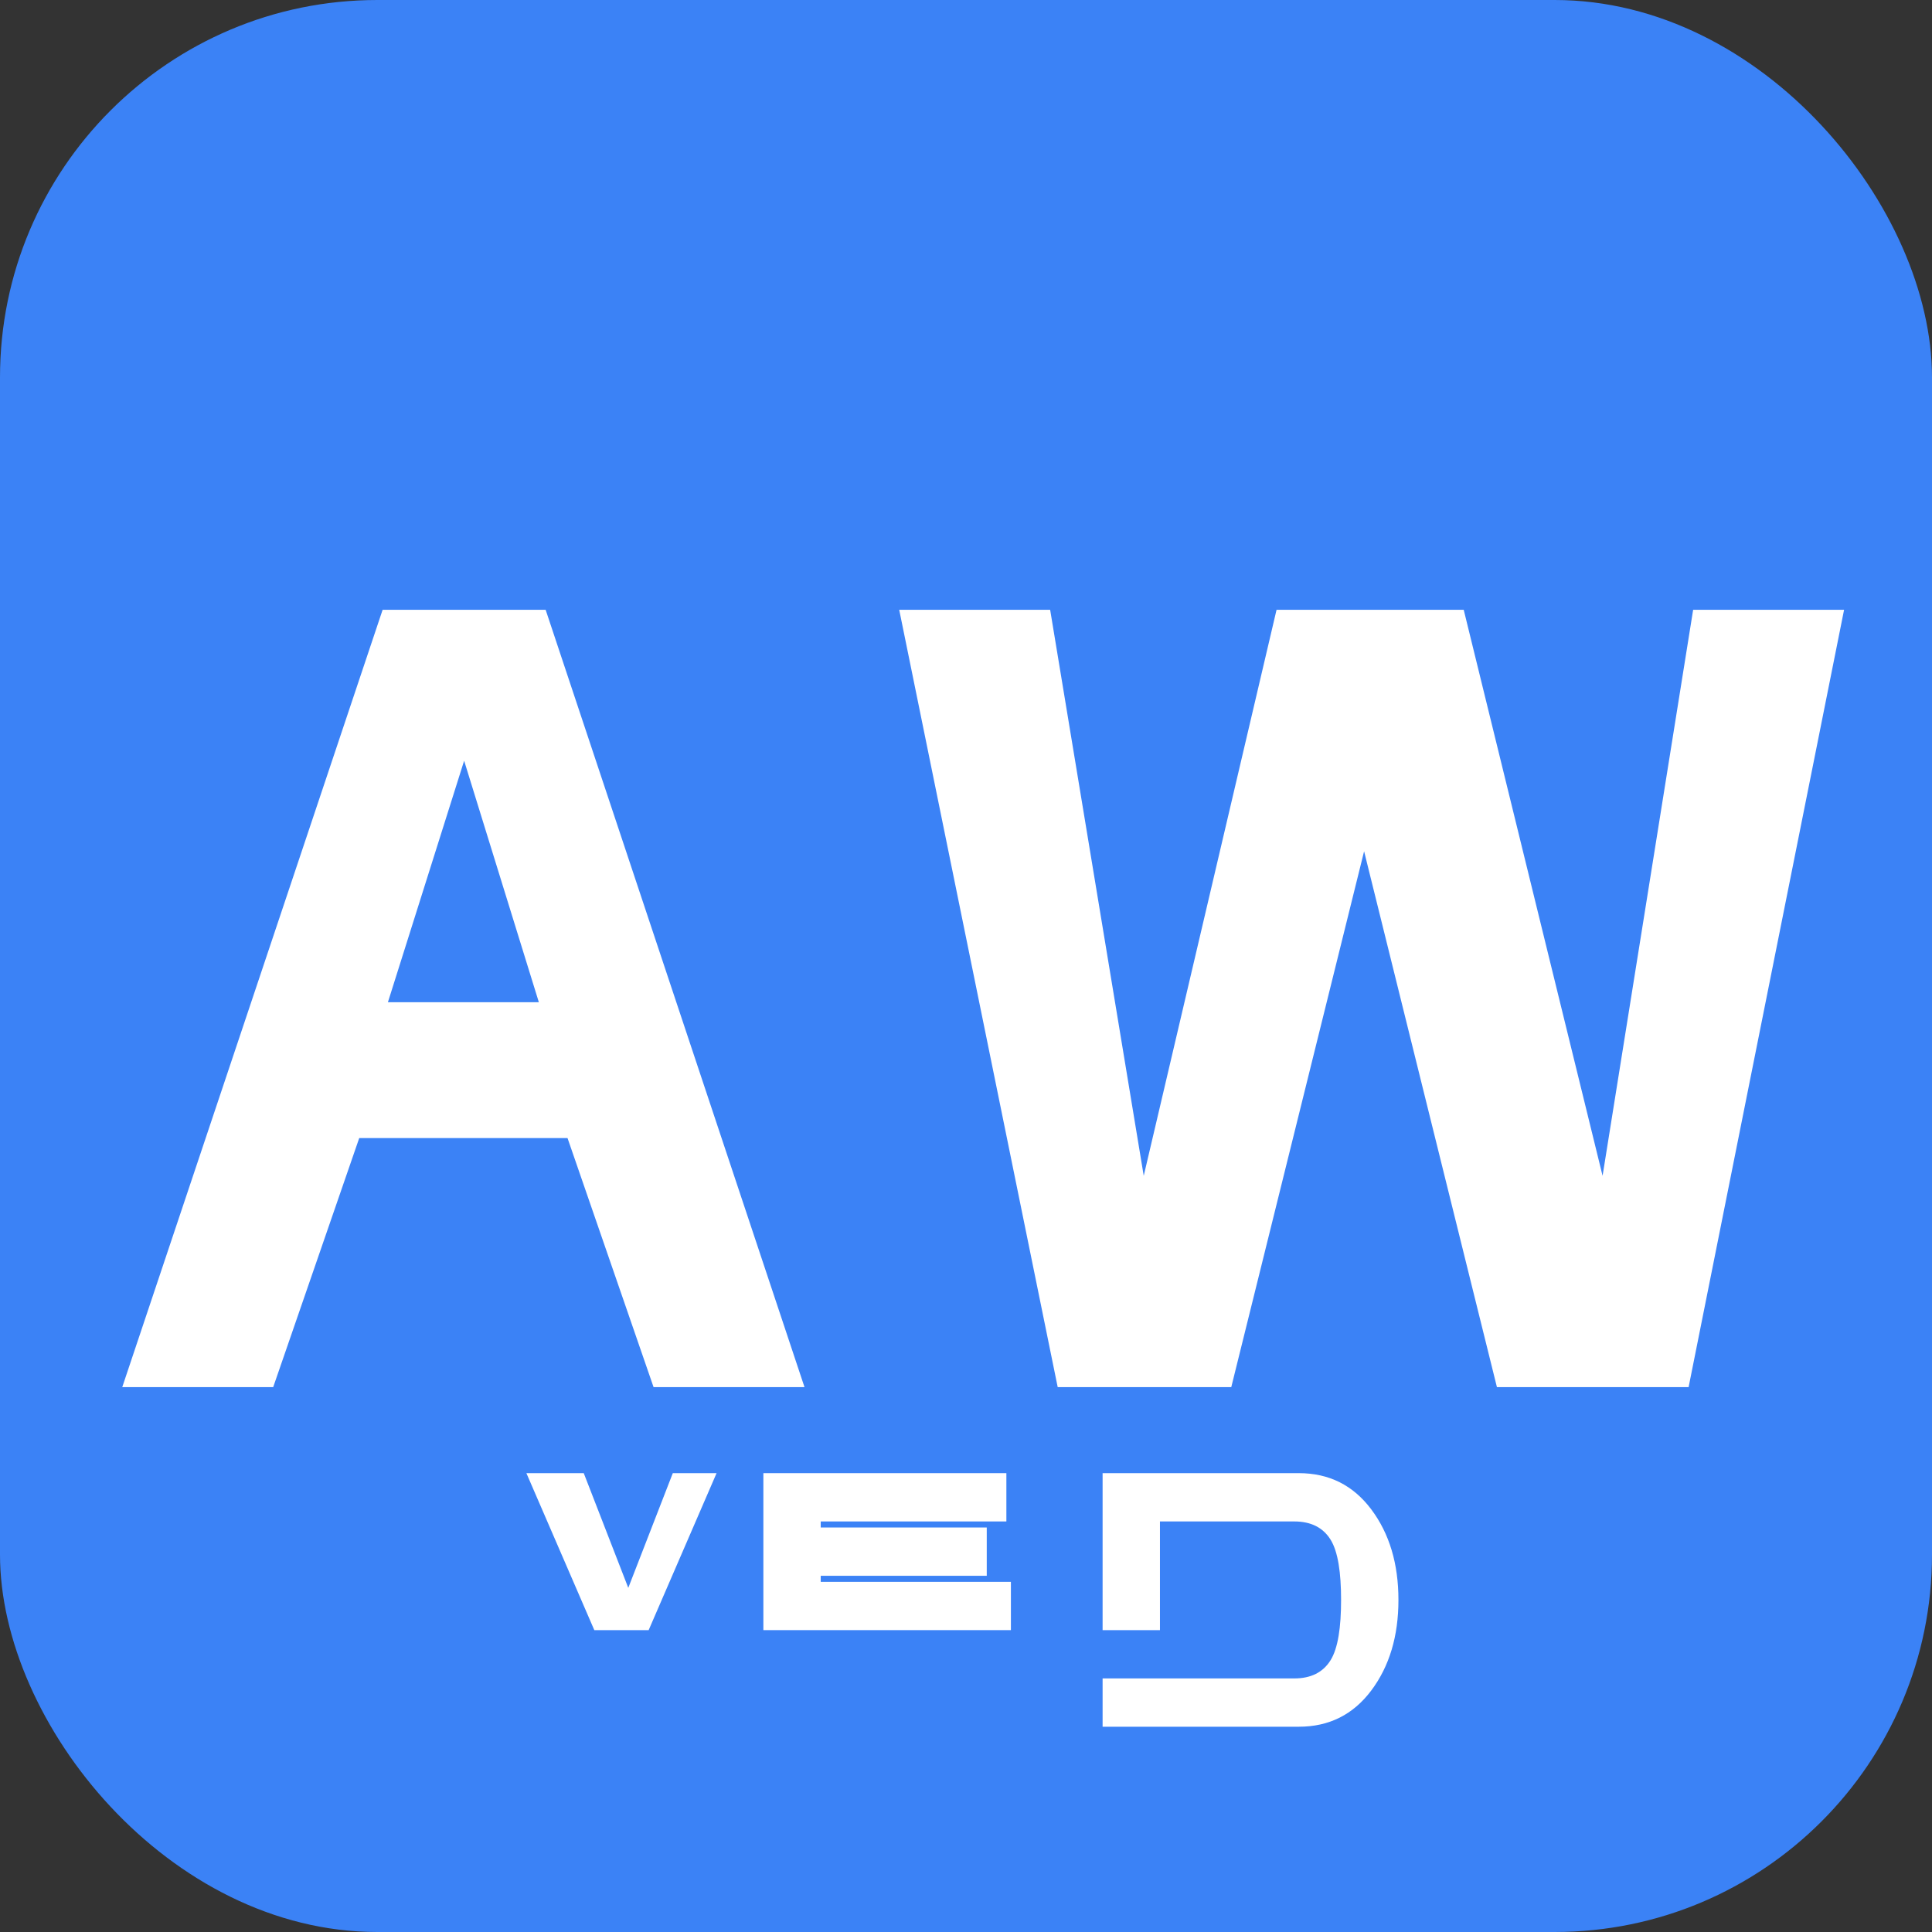
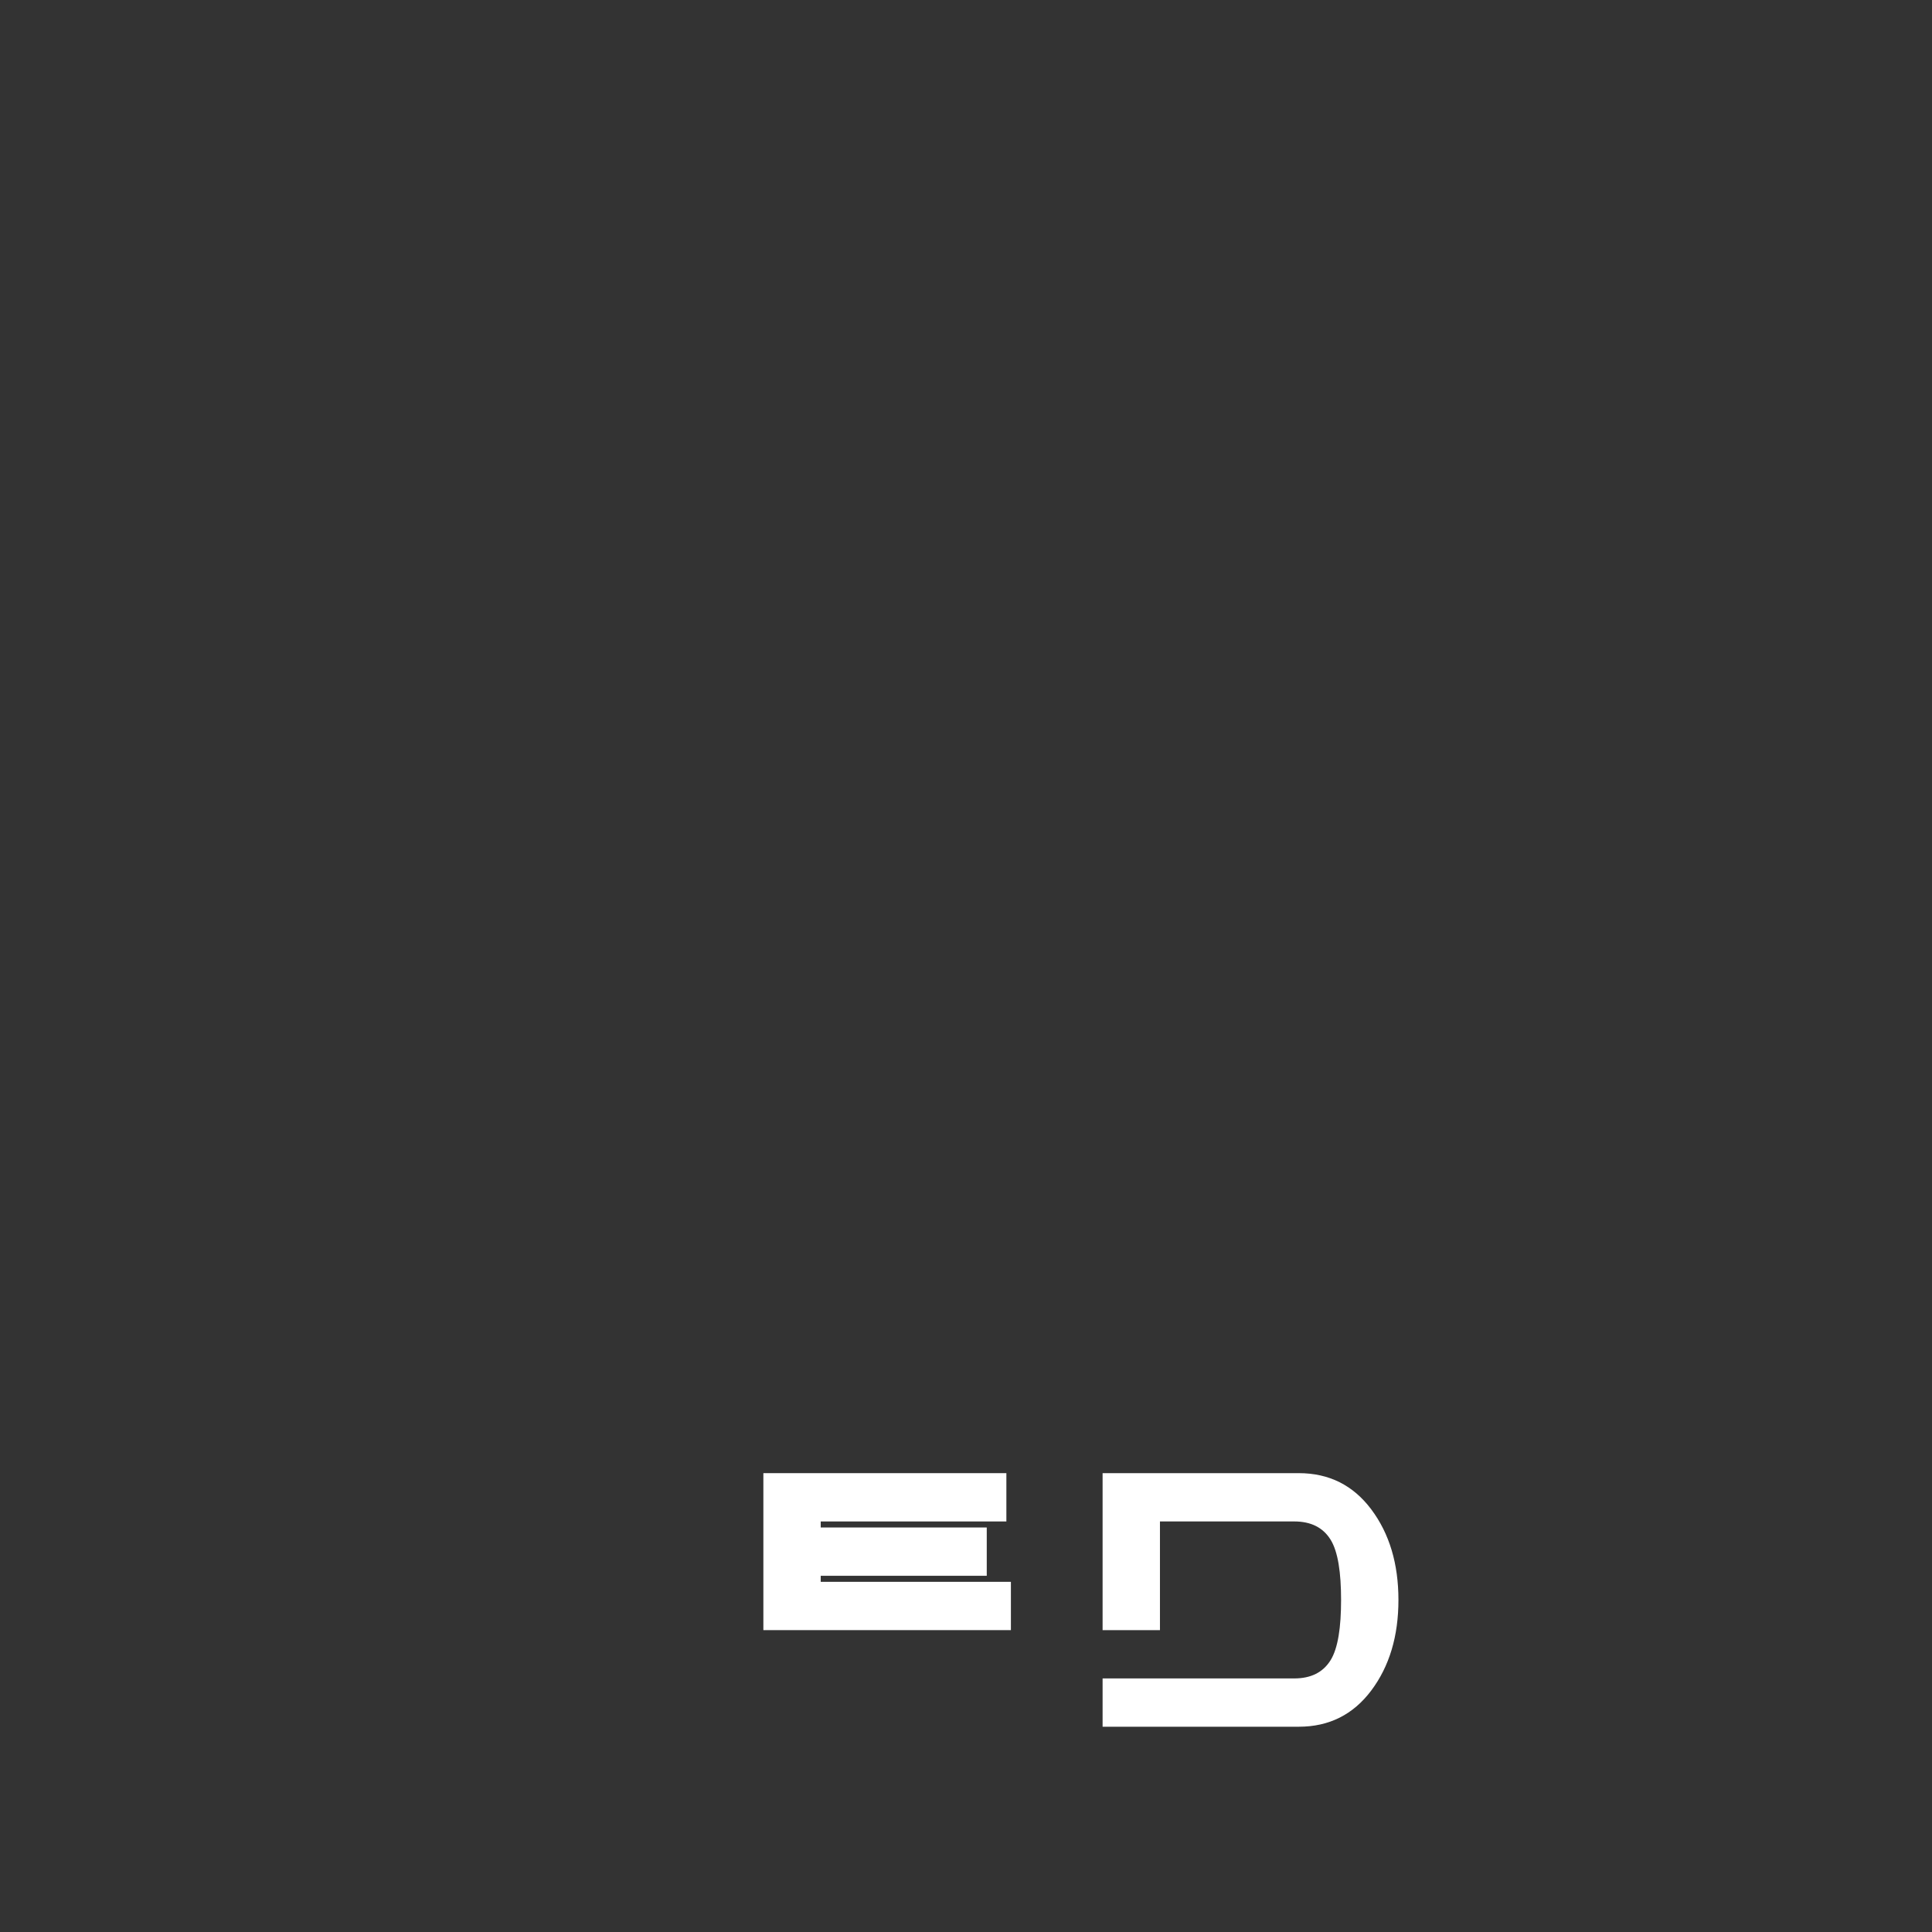
<svg xmlns="http://www.w3.org/2000/svg" width="512" height="512" viewBox="0 0 512 512" fill="none">
  <rect x="0" y="0" width="512" height="512" fill="#333333" stroke="none" />
-   <rect width="512" height="512" rx="100" fill="#3B82F6" />
-   <path d="M144.6 161.6L213.2 367.6H173.2L150.4 301.6H95.2L72.4 367.6H32.4L101.4 161.6H144.6ZM123 201.6L102.8 265.6H142.8L123 201.6Z" fill="white" />
-   <path d="M280.3 367.6L238.3 161.6H278.3L303.1 311.6L338.3 161.6H387.9L424.7 311.6L448.7 161.6H488.7L447.5 367.6H396.7L361.5 225.6L326.3 367.6H280.3Z" fill="white" />
-   <path d="M189.9 390.4L171.9 432H157.5L139.5 390.4H154.7L166.5 420.8L178.3 390.4H189.9Z" fill="white" />
  <path d="M202.3 432V390.4H266.7V403.2H217.5V404.8H261.5V417.6H217.5V419.2H267.9V432H202.3Z" fill="white" />
  <path d="M292.2 432V390.4H344.2C352.2 390.4 358.6 393.6 363.4 400C368.2 406.4 370.6 414.4 370.6 424C370.6 433.6 368.2 441.6 363.4 448C358.6 454.4 352.2 457.6 344.2 457.6H292.2V444.8H343C347.4 444.8 350.6 443.2 352.6 440C354.6 436.8 355.4 431.2 355.4 424C355.4 416.8 354.6 411.2 352.6 408C350.6 404.8 347.4 403.2 343 403.2H307.4V432H292.2Z" fill="white" />
</svg>